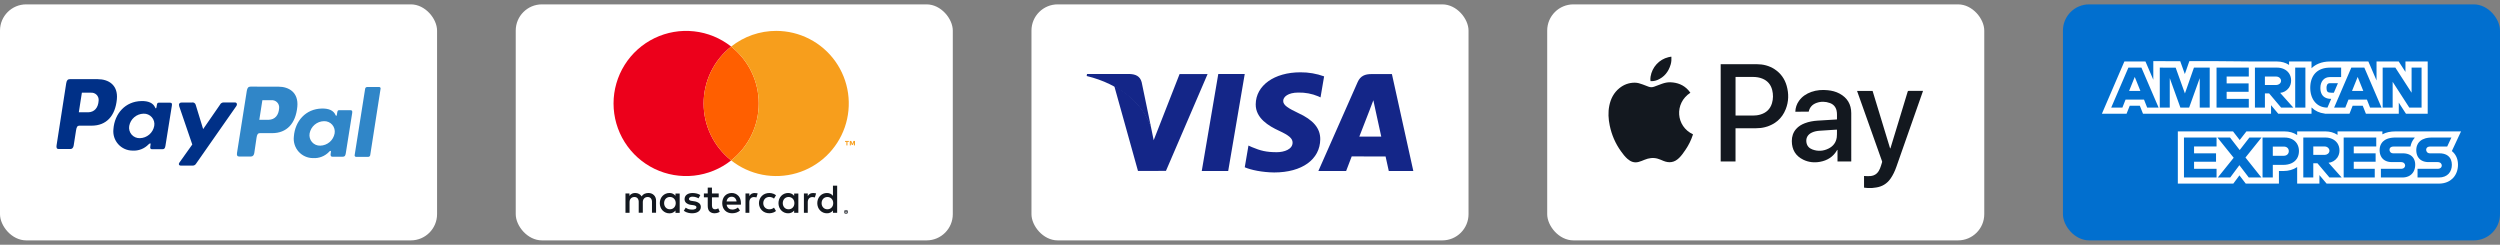
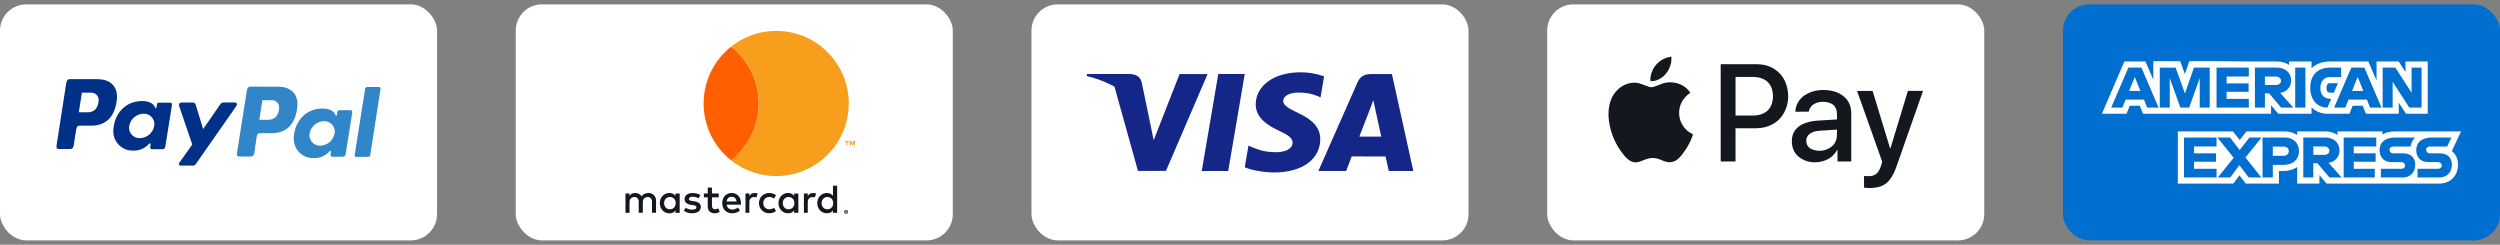
<svg xmlns="http://www.w3.org/2000/svg" fill="none" viewBox="0 0 286 28" height="28" width="286" class="show-desktop">
  <rect x="0" y="0" width="286" height="28" fill="#808080" stroke="none" />
  <rect fill="white" rx="3" height="27" width="50" y="0.5" />
  <path fill="#003087" d="M11.195 9.058C12.404 9.058 13.523 9.716 13.37 11.351C13.186 13.295 12.144 14.371 10.499 14.376H9.064C8.859 14.376 8.757 14.542 8.705 14.888L8.428 16.652C8.385 16.917 8.248 17.049 8.048 17.049H6.711C6.497 17.049 6.425 16.913 6.472 16.622L7.574 9.532C7.629 9.182 7.757 9.054 8.001 9.054H11.2L11.195 9.058ZM9.017 12.846H10.106C10.786 12.821 11.238 12.351 11.285 11.501C11.296 11.381 11.281 11.26 11.24 11.146C11.199 11.033 11.134 10.929 11.049 10.844C10.963 10.758 10.861 10.692 10.747 10.651C10.634 10.61 10.513 10.594 10.393 10.604H9.367L9.017 12.842V12.846ZM17 16.511C17.124 16.4 17.248 16.344 17.23 16.481L17.188 16.81C17.166 16.981 17.235 17.07 17.393 17.07H18.58C18.781 17.07 18.879 16.989 18.926 16.682L19.661 12.09C19.699 11.86 19.661 11.749 19.464 11.749H18.153C18.034 11.749 17.978 11.813 17.948 11.992L17.901 12.274C17.875 12.419 17.807 12.449 17.747 12.3C17.525 11.779 16.961 11.54 16.171 11.561C14.339 11.599 13.109 12.987 12.976 14.768C12.94 15.077 12.97 15.39 13.063 15.687C13.157 15.983 13.312 16.256 13.518 16.489C13.725 16.721 13.978 16.907 14.262 17.035C14.545 17.162 14.852 17.228 15.163 17.229C15.503 17.25 15.844 17.197 16.161 17.073C16.478 16.949 16.764 16.757 17 16.511ZM16.005 15.806C15.826 15.813 15.649 15.781 15.485 15.71C15.321 15.64 15.175 15.533 15.058 15.399C14.941 15.264 14.855 15.105 14.808 14.933C14.76 14.761 14.752 14.581 14.783 14.405C14.854 14.019 15.055 13.668 15.354 13.413C15.653 13.158 16.03 13.014 16.423 13.004C16.602 12.997 16.779 13.03 16.943 13.101C17.107 13.171 17.253 13.277 17.37 13.412C17.487 13.546 17.573 13.706 17.62 13.877C17.668 14.049 17.676 14.23 17.645 14.405C17.574 14.792 17.372 15.142 17.074 15.397C16.775 15.652 16.398 15.797 16.005 15.806ZM21.984 11.732H20.771C20.523 11.732 20.421 11.915 20.502 12.159L21.997 16.532L20.515 18.612C20.391 18.788 20.489 18.945 20.66 18.945H22.061C22.132 18.944 22.202 18.925 22.264 18.89C22.326 18.855 22.378 18.805 22.416 18.745L27.028 12.146C27.169 11.945 27.105 11.719 26.87 11.719H25.589C25.499 11.717 25.411 11.741 25.335 11.789C25.259 11.837 25.199 11.906 25.162 11.988L23.24 14.768L22.386 11.984C22.361 11.894 22.303 11.818 22.223 11.769C22.144 11.721 22.049 11.705 21.959 11.723L21.984 11.732Z" clip-rule="evenodd" fill-rule="evenodd" />
  <path fill="#3086C8" d="M31.84 9.914C33.049 9.914 34.168 10.572 34.014 12.208C33.83 14.151 32.788 15.228 31.144 15.232H29.709C29.504 15.232 29.401 15.399 29.35 15.744L29.09 17.508C29.047 17.773 28.91 17.906 28.709 17.906H27.355C27.142 17.906 27.069 17.769 27.116 17.479L28.235 10.389C28.291 10.043 28.419 9.91 28.662 9.91L31.84 9.914ZM29.666 13.703H30.755C31.434 13.677 31.887 13.207 31.934 12.357C31.945 12.237 31.93 12.116 31.889 12.003C31.848 11.889 31.783 11.786 31.697 11.7C31.612 11.615 31.509 11.549 31.396 11.508C31.283 11.466 31.162 11.45 31.041 11.461H30.016L29.666 13.699V13.703ZM37.632 17.367C37.755 17.256 37.879 17.201 37.862 17.337L37.819 17.666C37.819 17.837 37.867 17.927 38.025 17.927H39.212C39.413 17.927 39.511 17.846 39.558 17.538L40.288 12.947C40.327 12.716 40.288 12.605 40.092 12.605H38.789C38.669 12.605 38.614 12.669 38.584 12.849L38.537 13.13C38.511 13.276 38.443 13.306 38.383 13.156C38.161 12.631 37.597 12.396 36.812 12.417C34.979 12.456 33.749 13.844 33.617 15.625C33.581 15.934 33.61 16.247 33.704 16.543C33.797 16.84 33.952 17.113 34.158 17.345C34.365 17.578 34.618 17.764 34.902 17.891C35.185 18.019 35.493 18.085 35.804 18.085C36.144 18.107 36.485 18.055 36.803 17.932C37.121 17.809 37.408 17.617 37.644 17.372L37.632 17.367ZM36.641 16.663C36.462 16.67 36.285 16.637 36.121 16.567C35.957 16.496 35.811 16.39 35.694 16.255C35.577 16.121 35.491 15.962 35.444 15.79C35.396 15.618 35.388 15.437 35.419 15.262C35.49 14.875 35.691 14.525 35.99 14.27C36.289 14.015 36.666 13.87 37.059 13.861C37.237 13.854 37.415 13.886 37.579 13.957C37.743 14.027 37.889 14.134 38.006 14.268C38.123 14.403 38.209 14.562 38.256 14.734C38.304 14.906 38.312 15.086 38.281 15.262C38.21 15.648 38.008 15.999 37.71 16.254C37.411 16.509 37.033 16.653 36.641 16.663ZM42.112 17.944H40.732C40.689 17.944 40.648 17.927 40.618 17.896C40.587 17.866 40.57 17.825 40.57 17.782V17.76L41.775 10.136C41.786 10.085 41.815 10.039 41.856 10.005C41.897 9.972 41.948 9.954 42.001 9.953H43.38C43.423 9.953 43.465 9.97 43.495 10C43.526 10.031 43.543 10.072 43.543 10.115L42.351 17.76C42.34 17.812 42.312 17.859 42.271 17.892C42.229 17.926 42.178 17.944 42.125 17.944H42.112Z" clip-rule="evenodd" fill-rule="evenodd" />
  <rect fill="white" rx="3" height="27" width="50" y="0.5" x="59" />
  <path fill="#13181F" d="M74.809 22.324C74.73 22.245 74.636 22.183 74.533 22.143C74.422 22.099 74.304 22.078 74.185 22.079C74.115 22.079 74.045 22.085 73.976 22.096C73.904 22.107 73.833 22.128 73.766 22.156C73.695 22.187 73.628 22.227 73.569 22.277C73.503 22.332 73.448 22.398 73.406 22.471C73.333 22.35 73.229 22.25 73.105 22.183C72.969 22.111 72.817 22.075 72.664 22.079C72.606 22.079 72.549 22.084 72.493 22.093C72.433 22.104 72.374 22.121 72.319 22.145C72.259 22.17 72.203 22.204 72.152 22.245C72.097 22.291 72.048 22.345 72.009 22.405V22.136H71.554V24.341H72.021V23.117C72.02 23.032 72.035 22.948 72.065 22.868C72.093 22.8 72.133 22.738 72.185 22.685C72.235 22.637 72.294 22.599 72.359 22.575C72.428 22.55 72.5 22.537 72.573 22.538C72.641 22.534 72.71 22.545 72.773 22.571C72.836 22.596 72.893 22.636 72.939 22.686C73.033 22.808 73.079 22.96 73.069 23.114V24.34H73.538V23.117C73.537 23.032 73.552 22.948 73.583 22.868C73.61 22.8 73.65 22.738 73.702 22.685C73.752 22.637 73.811 22.599 73.876 22.575C73.945 22.55 74.017 22.537 74.09 22.538C74.158 22.534 74.226 22.545 74.29 22.571C74.353 22.596 74.41 22.636 74.456 22.686C74.55 22.808 74.596 22.96 74.586 23.114V24.34H75.053V22.954C75.055 22.833 75.034 22.713 74.99 22.6C74.95 22.497 74.889 22.403 74.811 22.324H74.809ZM96.754 24.19V24.226H96.796C96.803 24.228 96.809 24.228 96.816 24.226C96.818 24.224 96.82 24.222 96.821 24.22C96.822 24.217 96.823 24.215 96.823 24.212C96.823 24.209 96.822 24.206 96.821 24.204C96.82 24.201 96.818 24.199 96.816 24.198C96.809 24.196 96.803 24.196 96.796 24.198L96.754 24.19ZM96.797 24.141C96.819 24.14 96.841 24.146 96.859 24.16C96.866 24.166 96.872 24.173 96.876 24.182C96.879 24.19 96.881 24.199 96.881 24.209C96.881 24.223 96.876 24.238 96.865 24.248C96.853 24.259 96.838 24.267 96.821 24.269L96.883 24.341H96.816L96.761 24.271H96.754V24.341H96.698V24.138L96.797 24.141ZM96.784 24.404C96.825 24.402 96.865 24.385 96.894 24.356C96.909 24.341 96.92 24.324 96.928 24.305C96.937 24.284 96.941 24.262 96.94 24.241C96.94 24.199 96.923 24.16 96.894 24.13C96.879 24.116 96.862 24.104 96.842 24.096C96.822 24.087 96.801 24.083 96.779 24.083C96.757 24.083 96.736 24.087 96.716 24.096C96.696 24.104 96.679 24.116 96.664 24.13C96.635 24.16 96.618 24.199 96.616 24.241C96.616 24.262 96.621 24.284 96.63 24.305C96.637 24.324 96.649 24.341 96.664 24.356C96.678 24.371 96.696 24.383 96.716 24.39C96.737 24.4 96.76 24.404 96.784 24.404ZM96.784 24.017C96.815 24.016 96.846 24.022 96.874 24.034C96.901 24.046 96.926 24.062 96.947 24.083C96.968 24.103 96.985 24.127 96.997 24.153C97.009 24.181 97.015 24.211 97.014 24.242C97.014 24.271 97.008 24.301 96.997 24.329C96.984 24.355 96.968 24.38 96.947 24.4C96.926 24.421 96.901 24.437 96.874 24.449C96.816 24.472 96.751 24.472 96.692 24.449C96.665 24.437 96.64 24.421 96.619 24.4C96.598 24.38 96.581 24.355 96.57 24.329C96.558 24.301 96.552 24.272 96.551 24.242C96.551 24.211 96.558 24.181 96.57 24.153C96.581 24.127 96.598 24.103 96.619 24.083C96.64 24.062 96.665 24.046 96.692 24.034C96.721 24.022 96.752 24.016 96.784 24.017ZM87.514 22.728C87.577 22.666 87.652 22.617 87.735 22.584C87.822 22.548 87.915 22.53 88.009 22.531C88.112 22.53 88.214 22.548 88.31 22.584C88.396 22.615 88.475 22.662 88.544 22.723L88.774 22.338C88.685 22.267 88.586 22.209 88.481 22.167C88.177 22.05 87.84 22.05 87.536 22.167C87.397 22.222 87.27 22.304 87.163 22.409C87.056 22.514 86.972 22.64 86.915 22.778C86.793 23.073 86.793 23.403 86.915 23.698C86.972 23.835 87.056 23.96 87.161 24.064C87.269 24.17 87.396 24.253 87.536 24.309C87.84 24.426 88.177 24.426 88.481 24.309C88.586 24.266 88.685 24.209 88.774 24.138L88.544 23.753C88.475 23.814 88.396 23.861 88.31 23.892C88.213 23.927 88.112 23.945 88.009 23.944C87.915 23.945 87.822 23.927 87.735 23.892C87.652 23.86 87.577 23.81 87.514 23.747C87.452 23.683 87.403 23.608 87.37 23.526C87.299 23.342 87.299 23.138 87.37 22.954C87.403 22.872 87.452 22.797 87.514 22.734V22.728ZM95.273 23.519C95.242 23.6 95.195 23.675 95.136 23.739C95.078 23.802 95.007 23.853 94.928 23.888C94.842 23.924 94.75 23.943 94.657 23.942C94.56 23.944 94.465 23.924 94.377 23.886C94.297 23.85 94.227 23.798 94.168 23.733C94.111 23.669 94.067 23.594 94.037 23.513C94.006 23.425 93.991 23.332 93.992 23.239C93.992 23.146 94.007 23.053 94.037 22.965C94.066 22.884 94.111 22.809 94.168 22.745C94.227 22.68 94.297 22.628 94.377 22.593C94.465 22.554 94.56 22.535 94.657 22.537C94.75 22.535 94.842 22.554 94.928 22.59C95.007 22.625 95.078 22.675 95.136 22.738C95.195 22.802 95.242 22.877 95.273 22.959C95.336 23.14 95.336 23.338 95.273 23.52V23.519ZM95.29 21.24V22.403C95.214 22.305 95.117 22.224 95.006 22.167C94.879 22.105 94.739 22.075 94.598 22.079C94.45 22.078 94.303 22.107 94.166 22.165C94.035 22.221 93.916 22.303 93.817 22.405C93.715 22.511 93.635 22.636 93.582 22.772C93.469 23.073 93.469 23.404 93.582 23.704C93.635 23.84 93.715 23.965 93.817 24.071C93.918 24.176 94.039 24.26 94.173 24.317C94.308 24.373 94.452 24.402 94.598 24.401C94.739 24.405 94.879 24.375 95.006 24.313C95.117 24.257 95.214 24.178 95.29 24.08V24.344H95.771V21.24H95.29ZM93.047 22.079C92.922 22.077 92.797 22.102 92.681 22.152C92.569 22.218 92.475 22.312 92.408 22.425V22.136H91.967V24.341H92.408V23.128C92.406 23.043 92.419 22.959 92.447 22.878C92.471 22.809 92.508 22.746 92.557 22.692C92.603 22.643 92.66 22.606 92.723 22.582C92.79 22.556 92.862 22.543 92.934 22.543C92.998 22.543 93.061 22.55 93.123 22.564C93.156 22.57 93.188 22.579 93.219 22.589L93.362 22.13C93.323 22.117 93.284 22.107 93.243 22.1C93.178 22.09 93.112 22.085 93.045 22.086L93.047 22.079ZM86.365 22.079C86.239 22.077 86.115 22.102 86 22.152C85.887 22.218 85.792 22.312 85.725 22.425V22.136H85.284V24.341H85.725V23.128C85.724 23.043 85.737 22.959 85.764 22.878C85.788 22.809 85.825 22.746 85.874 22.692C85.921 22.643 85.977 22.606 86.04 22.582C86.108 22.555 86.18 22.542 86.252 22.543C86.315 22.544 86.379 22.55 86.441 22.564C86.473 22.57 86.505 22.579 86.536 22.589L86.679 22.13C86.64 22.117 86.601 22.107 86.561 22.1C86.495 22.09 86.429 22.085 86.362 22.086L86.365 22.079ZM82.025 23.9C81.952 23.929 81.875 23.944 81.797 23.944C81.75 23.945 81.704 23.937 81.66 23.921C81.618 23.905 81.581 23.881 81.55 23.848C81.516 23.811 81.491 23.768 81.476 23.72C81.456 23.66 81.447 23.596 81.448 23.532V22.573H82.22V22.132H81.448V21.465H80.965V22.132H80.524V22.573H80.965V23.541C80.965 23.834 81.034 24.051 81.173 24.189C81.251 24.261 81.343 24.317 81.443 24.352C81.543 24.388 81.65 24.404 81.756 24.397C81.884 24.399 82.012 24.377 82.132 24.332C82.203 24.305 82.272 24.273 82.338 24.236L82.173 23.833C82.125 23.858 82.076 23.881 82.026 23.9H82.025ZM90.832 23.519C90.802 23.6 90.755 23.675 90.696 23.739C90.637 23.802 90.566 23.853 90.487 23.888C90.4 23.924 90.306 23.943 90.211 23.943C90.117 23.943 90.023 23.924 89.936 23.888C89.856 23.853 89.785 23.801 89.727 23.736C89.67 23.671 89.626 23.596 89.596 23.515C89.534 23.337 89.534 23.142 89.596 22.964C89.625 22.883 89.67 22.808 89.727 22.744C89.785 22.679 89.856 22.627 89.936 22.592C90.023 22.553 90.119 22.534 90.215 22.535C90.308 22.534 90.4 22.552 90.486 22.589C90.565 22.623 90.636 22.674 90.695 22.737C90.754 22.801 90.8 22.876 90.831 22.957C90.895 23.139 90.895 23.337 90.831 23.519H90.832ZM90.851 22.403C90.769 22.298 90.664 22.213 90.544 22.157C90.423 22.101 90.291 22.074 90.158 22.079C90.01 22.078 89.863 22.107 89.726 22.165C89.595 22.221 89.476 22.303 89.377 22.405C89.275 22.511 89.195 22.636 89.142 22.772C89.029 23.073 89.029 23.404 89.142 23.704C89.195 23.84 89.275 23.965 89.377 24.071C89.478 24.176 89.599 24.26 89.734 24.317C89.868 24.373 90.013 24.402 90.158 24.401C90.299 24.405 90.439 24.375 90.565 24.313C90.676 24.258 90.774 24.178 90.851 24.08V24.344H91.331V22.14H90.851V22.403ZM83.121 23.049C83.131 22.973 83.153 22.899 83.184 22.829C83.214 22.764 83.254 22.706 83.304 22.655C83.353 22.608 83.412 22.57 83.475 22.545C83.549 22.519 83.627 22.506 83.705 22.507C83.774 22.504 83.842 22.515 83.907 22.54C83.971 22.564 84.03 22.601 84.079 22.649C84.183 22.758 84.248 22.899 84.264 23.049H83.121ZM84.464 22.4C84.373 22.297 84.26 22.216 84.133 22.163C84 22.106 83.856 22.077 83.711 22.079C83.56 22.078 83.41 22.106 83.27 22.163C83.14 22.217 83.022 22.297 82.924 22.4C82.827 22.506 82.752 22.631 82.704 22.767C82.595 23.073 82.595 23.407 82.704 23.714C82.755 23.851 82.834 23.975 82.936 24.08C83.037 24.182 83.159 24.262 83.293 24.314C83.438 24.371 83.592 24.399 83.748 24.397C83.909 24.398 84.07 24.375 84.225 24.328C84.383 24.278 84.53 24.195 84.655 24.086L84.416 23.743C84.324 23.817 84.221 23.875 84.11 23.915C84.005 23.955 83.893 23.976 83.78 23.976C83.705 23.976 83.631 23.965 83.559 23.944C83.413 23.901 83.289 23.802 83.214 23.67C83.17 23.591 83.141 23.505 83.129 23.415H84.757C84.757 23.387 84.757 23.358 84.764 23.328C84.771 23.298 84.764 23.266 84.764 23.235C84.766 23.075 84.74 22.916 84.688 22.765C84.64 22.63 84.568 22.506 84.474 22.399L84.464 22.4ZM79.965 23.234C79.798 23.117 79.603 23.044 79.4 23.024L79.174 22.989C79.123 22.982 79.075 22.973 79.03 22.963C78.992 22.954 78.955 22.941 78.92 22.922C78.889 22.907 78.863 22.886 78.843 22.858C78.823 22.83 78.813 22.796 78.814 22.761C78.814 22.723 78.825 22.685 78.844 22.652C78.863 22.619 78.891 22.591 78.924 22.572C79.018 22.518 79.125 22.494 79.232 22.5C79.3 22.5 79.368 22.506 79.435 22.518C79.499 22.53 79.563 22.545 79.625 22.564C79.681 22.581 79.735 22.601 79.788 22.625C79.831 22.644 79.872 22.665 79.912 22.689L80.119 22.314C79.995 22.236 79.859 22.178 79.717 22.142C79.557 22.1 79.393 22.08 79.228 22.081C79.099 22.08 78.971 22.096 78.847 22.131C78.744 22.159 78.647 22.207 78.562 22.271C78.484 22.329 78.422 22.404 78.38 22.491C78.336 22.583 78.314 22.684 78.316 22.786C78.314 22.867 78.329 22.948 78.362 23.023C78.395 23.098 78.444 23.164 78.505 23.218C78.667 23.343 78.86 23.419 79.063 23.438L79.294 23.468C79.395 23.476 79.494 23.506 79.584 23.556C79.611 23.572 79.634 23.594 79.65 23.621C79.666 23.649 79.675 23.68 79.675 23.711C79.674 23.753 79.662 23.793 79.64 23.828C79.618 23.862 79.587 23.89 79.549 23.908C79.433 23.963 79.304 23.988 79.175 23.98C79.093 23.982 79.011 23.975 78.931 23.962C78.865 23.951 78.8 23.934 78.736 23.913C78.681 23.894 78.628 23.87 78.577 23.841C78.532 23.816 78.488 23.787 78.447 23.756L78.227 24.116C78.304 24.174 78.388 24.223 78.477 24.262C78.561 24.297 78.647 24.325 78.735 24.347C78.813 24.367 78.893 24.381 78.974 24.388C79.04 24.395 79.105 24.399 79.171 24.399C79.314 24.401 79.457 24.383 79.596 24.346C79.709 24.317 79.816 24.266 79.911 24.198C79.993 24.138 80.06 24.06 80.107 23.971C80.153 23.88 80.176 23.78 80.174 23.68C80.178 23.595 80.162 23.511 80.127 23.435C80.092 23.358 80.039 23.291 79.973 23.239L79.965 23.234ZM77.256 23.519C77.225 23.6 77.179 23.675 77.12 23.739C77.061 23.802 76.99 23.853 76.911 23.888C76.825 23.924 76.733 23.943 76.639 23.942C76.543 23.944 76.448 23.924 76.361 23.886C76.281 23.85 76.21 23.799 76.152 23.733C76.095 23.669 76.05 23.594 76.021 23.513C75.959 23.335 75.959 23.14 76.021 22.962C76.05 22.881 76.095 22.806 76.152 22.741C76.21 22.676 76.281 22.625 76.361 22.589C76.448 22.551 76.543 22.531 76.639 22.533C76.733 22.532 76.825 22.55 76.911 22.587C76.99 22.622 77.061 22.672 77.12 22.736C77.179 22.8 77.225 22.875 77.256 22.956C77.32 23.138 77.32 23.336 77.256 23.517V23.519ZM77.274 22.403C77.193 22.298 77.088 22.213 76.968 22.157C76.847 22.101 76.715 22.074 76.582 22.079C76.436 22.078 76.291 22.107 76.157 22.164C76.022 22.22 75.901 22.304 75.799 22.41C75.698 22.516 75.618 22.64 75.565 22.777C75.452 23.077 75.452 23.408 75.565 23.708C75.619 23.845 75.698 23.969 75.799 24.075C75.901 24.181 76.022 24.265 76.157 24.321C76.291 24.378 76.436 24.407 76.582 24.406C76.723 24.409 76.862 24.379 76.989 24.319C77.1 24.262 77.197 24.182 77.274 24.084V24.349H77.755V22.144H77.274V22.403Z" clip-rule="evenodd" fill-rule="evenodd" />
-   <path fill="#EC001B" d="M80.494 11.838C80.493 10.585 80.776 9.348 81.322 8.221C81.868 7.093 82.662 6.104 83.646 5.328C82.422 4.359 80.951 3.755 79.4 3.585C77.849 3.414 76.281 3.684 74.876 4.364C73.472 5.044 72.287 6.105 71.458 7.427C70.629 8.749 70.189 10.278 70.189 11.838C70.189 13.399 70.629 14.928 71.458 16.25C72.287 17.572 73.472 18.633 74.876 19.313C76.281 19.992 77.849 20.262 79.4 20.092C80.951 19.921 82.422 19.317 83.646 18.349C82.662 17.572 81.868 16.583 81.322 15.455C80.776 14.328 80.493 13.091 80.494 11.838Z" clip-rule="evenodd" fill-rule="evenodd" />
  <path fill="#FF5F00" d="M80.493 11.838C80.492 13.091 80.775 14.328 81.321 15.456C81.867 16.583 82.662 17.573 83.646 18.349C84.629 17.572 85.423 16.583 85.969 15.456C86.516 14.328 86.799 13.091 86.799 11.838C86.799 10.586 86.516 9.349 85.969 8.221C85.423 7.094 84.629 6.105 83.646 5.328C82.662 6.104 81.867 7.093 81.321 8.221C80.775 9.348 80.492 10.585 80.493 11.838Z" clip-rule="evenodd" fill-rule="evenodd" />
  <path fill="#F79E1C" d="M88.796 3.534C86.926 3.532 85.11 4.164 83.645 5.328C84.629 6.104 85.423 7.093 85.969 8.221C86.516 9.348 86.799 10.585 86.799 11.838C86.799 13.091 86.516 14.327 85.969 15.455C85.423 16.582 84.629 17.572 83.645 18.348C84.684 19.17 85.905 19.732 87.205 19.986C88.505 20.24 89.848 20.18 91.12 19.809C92.392 19.439 93.556 18.77 94.517 17.857C95.478 16.945 96.206 15.816 96.641 14.564C97.076 13.313 97.205 11.976 97.018 10.664C96.831 9.352 96.332 8.105 95.565 7.025C94.797 5.945 93.782 5.065 92.604 4.458C91.427 3.851 90.121 3.534 88.796 3.534ZM97.684 16.63V16.277L97.573 16.581H97.447L97.336 16.278V16.63H97.217V16.122H97.387L97.514 16.452L97.638 16.122H97.81V16.63H97.691H97.684ZM96.829 16.63V16.232H96.668V16.122H97.109V16.232H96.948V16.63H96.829Z" clip-rule="evenodd" fill-rule="evenodd" />
  <rect fill="white" rx="3" height="27" width="50" y="0.5" x="118" />
  <path fill="#142688" d="M137.481 19.563L139.372 8.463H142.398L140.505 19.563H137.481ZM151.478 8.737C150.609 8.423 149.691 8.265 148.766 8.272C145.777 8.272 143.671 9.777 143.654 11.935C143.636 13.527 145.157 14.419 146.305 14.95C147.482 15.494 147.878 15.841 147.872 16.327C147.865 17.071 146.932 17.411 146.062 17.411C144.851 17.411 144.208 17.242 143.214 16.828L142.824 16.651L142.4 19.136C143.107 19.446 144.413 19.715 145.769 19.729C148.949 19.729 151.013 18.241 151.037 15.937C151.048 14.674 150.24 13.713 148.496 12.921C147.438 12.407 146.791 12.063 146.798 11.545C146.798 11.083 147.349 10.59 148.531 10.59C149.307 10.572 150.079 10.717 150.797 11.015L151.068 11.143L151.478 8.738V8.737ZM159.236 8.474H156.899C156.174 8.474 155.632 8.672 155.314 9.393L150.821 19.561H153.998C153.998 19.561 154.517 18.194 154.635 17.894L158.51 17.899C158.6 18.287 158.877 19.562 158.877 19.562H161.684L159.234 8.47L159.236 8.474ZM155.506 15.628C155.756 14.989 156.711 12.526 156.711 12.526C156.693 12.556 156.959 11.883 157.112 11.467L157.316 12.424C157.316 12.424 157.896 15.073 158.016 15.629H155.505L155.506 15.628ZM134.944 8.472L131.981 16.041L131.666 14.503C131.115 12.727 129.397 10.809 127.476 9.848L130.184 19.554L133.385 19.55L138.148 8.473L134.944 8.472Z" clip-rule="evenodd" fill-rule="evenodd" />
  <path fill="#142688" d="M129.233 8.465H124.355L124.316 8.696C128.114 9.615 130.626 11.835 131.667 14.503L130.606 9.402C130.422 8.7 129.889 8.489 129.233 8.465Z" clip-rule="evenodd" fill-rule="evenodd" />
  <rect fill="white" rx="3" height="27" width="50" y="0.5" x="177" />
  <path fill="#13181F" d="M213.638 21.505C213.538 21.496 213.438 21.487 213.338 21.477C213.308 21.474 213.279 21.468 213.246 21.462V20.132C213.362 20.138 213.475 20.145 213.589 20.15C213.848 20.163 214.105 20.15 214.351 20.056C214.597 19.962 214.782 19.793 214.922 19.569C215.044 19.375 215.123 19.162 215.191 18.943C215.23 18.816 215.274 18.69 215.309 18.562C215.32 18.524 215.319 18.484 215.306 18.447C214.787 16.981 214.267 15.516 213.745 14.051C213.321 12.861 212.898 11.671 212.475 10.481C212.467 10.458 212.461 10.433 212.451 10.403H214.225C214.892 12.593 215.56 14.785 216.228 16.978L216.251 16.98C216.263 16.958 216.274 16.935 216.283 16.912C216.597 15.883 216.91 14.853 217.224 13.825C217.563 12.709 217.902 11.594 218.241 10.477C218.259 10.418 218.283 10.397 218.347 10.398C218.865 10.401 219.383 10.399 219.902 10.399H219.99C219.982 10.428 219.977 10.45 219.97 10.471C218.963 13.34 217.955 16.21 216.947 19.079C216.775 19.566 216.562 20.034 216.261 20.456C215.858 21.02 215.315 21.346 214.639 21.448C214.485 21.472 214.328 21.487 214.173 21.506L213.638 21.505Z" />
  <path fill="#13181F" d="M191.209 6.494C191.226 6.793 191.21 7.09 191.125 7.378C190.878 8.207 190.393 8.827 189.587 9.158C189.344 9.259 189.081 9.3 188.819 9.278C188.79 9.108 188.798 8.939 188.824 8.772C188.91 8.238 189.149 7.741 189.512 7.344C189.875 6.947 190.346 6.669 190.865 6.544C190.946 6.525 191.029 6.511 191.111 6.494H191.209Z" />
  <path fill="#13181F" d="M193.38 10.609C191.51 11.823 191.731 14.464 193.676 15.364C193.669 15.392 193.662 15.422 193.653 15.449C193.462 16.033 193.192 16.586 192.849 17.093C192.618 17.435 192.388 17.777 192.091 18.066C191.845 18.304 191.569 18.485 191.226 18.539C190.907 18.59 190.602 18.529 190.305 18.409C190.082 18.318 189.86 18.215 189.63 18.15C189.119 18.008 188.619 18.076 188.132 18.279C187.909 18.372 187.684 18.465 187.453 18.527C186.966 18.659 186.549 18.498 186.18 18.173C185.89 17.919 185.66 17.613 185.435 17.3C184.798 16.414 184.376 15.432 184.153 14.361C183.996 13.608 183.951 12.851 184.105 12.091C184.266 11.29 184.623 10.6 185.263 10.083C185.774 9.671 186.359 9.46 187.013 9.458C187.329 9.457 187.627 9.55 187.921 9.66C188.144 9.745 188.367 9.832 188.591 9.916C188.799 9.997 189.029 9.997 189.237 9.916C189.537 9.803 189.837 9.687 190.14 9.58C190.45 9.472 190.769 9.4 191.098 9.413C191.895 9.444 192.597 9.705 193.147 10.317C193.228 10.408 193.3 10.508 193.38 10.609Z" />
  <path fill="#13181F" d="M198.544 14.671V18.47H196.846V7.348C196.872 7.346 196.896 7.344 196.921 7.344C198.274 7.344 199.628 7.341 200.981 7.344C201.708 7.346 202.393 7.516 203.011 7.917C203.709 8.373 204.169 9.014 204.397 9.821C204.65 10.721 204.632 11.619 204.287 12.49C203.855 13.579 203.05 14.245 201.941 14.542C201.6 14.634 201.25 14.671 200.897 14.671H198.544V14.671ZM198.546 13.218C198.573 13.219 198.596 13.221 198.618 13.221C199.245 13.221 199.871 13.221 200.497 13.221C200.788 13.221 201.077 13.193 201.359 13.112C202.038 12.919 202.511 12.499 202.716 11.803C202.862 11.304 202.865 10.797 202.738 10.293C202.581 9.672 202.207 9.238 201.621 8.997C201.279 8.857 200.921 8.804 200.555 8.802C199.903 8.798 199.251 8.8 198.599 8.8C198.581 8.801 198.564 8.803 198.546 8.806L198.546 13.218Z" />
  <path fill="#13181F" d="M205.384 12.779C205.402 12.323 205.539 11.912 205.799 11.545C206.158 11.037 206.65 10.716 207.224 10.513C207.833 10.299 208.46 10.256 209.097 10.321C209.567 10.368 210.022 10.48 210.441 10.705C211.326 11.18 211.781 11.926 211.783 12.945C211.787 14.765 211.785 16.586 211.784 18.406C211.784 18.427 211.782 18.448 211.781 18.472H210.211V17.149L210.195 17.141C210.18 17.153 210.166 17.168 210.154 17.183C209.715 17.949 209.039 18.362 208.2 18.513C207.548 18.63 206.906 18.565 206.304 18.274C205.423 17.849 204.988 17.127 204.984 16.138C204.983 15.617 205.132 15.148 205.479 14.754C205.749 14.447 206.089 14.246 206.464 14.101C206.939 13.918 207.434 13.832 207.939 13.8C208.657 13.753 209.376 13.712 210.094 13.668C210.11 13.667 210.126 13.663 210.15 13.659C210.136 13.318 210.183 12.976 210.102 12.64C210 12.22 209.742 11.932 209.344 11.787C208.836 11.603 208.318 11.589 207.807 11.773C207.339 11.942 207.026 12.268 206.913 12.778L205.384 12.779ZM210.149 14.832C210.118 14.832 210.095 14.831 210.072 14.832C209.429 14.873 208.786 14.913 208.144 14.958C207.85 14.979 207.563 15.035 207.292 15.159C206.795 15.384 206.565 15.803 206.661 16.325C206.733 16.717 206.984 16.967 207.338 17.099C207.978 17.337 208.611 17.292 209.216 16.979C209.72 16.718 210.041 16.3 210.124 15.724C210.156 15.505 210.143 15.278 210.149 15.055C210.15 14.981 210.149 14.908 210.149 14.832Z" />
  <rect fill="#016FCF" rx="3" height="27" width="50" y="0.5" x="236" />
  <g clip-path="url(#clip0_2528_6729)">
    <path fill="white" d="M257.263 13.008V13.009H259.808V12.033L260.421 12.76L260.631 13.009H263.921V13.008H264.438V12.289C264.452 12.302 264.465 12.314 264.477 12.327C264.863 12.691 265.356 12.925 265.924 12.99C265.938 12.991 265.951 12.993 265.965 12.994L265.959 13.009H268.781L268.956 12.566L269.143 12.094H270.297L270.483 12.565L270.659 13.009H273.51V13.008H274.421V11.741L275.032 12.687L275.24 13.008H277.729V7.034H275.184V8.228L274.62 7.356L274.412 7.034H271.876V9.207L271.837 9.117L271.125 7.459L270.942 7.035H268.528L266.564 7.034C265.526 7.034 264.87 7.405 264.477 7.769C264.465 7.781 264.451 7.793 264.438 7.805V7.034H261.869V7.428C261.856 7.42 261.843 7.411 261.83 7.403C261.452 7.164 260.992 7.035 260.506 7.035H258.004L253.532 6.995H250.462L250.288 7.491L249.946 8.471L249.595 7.493L249.419 7.004L248.9 7.002L247.081 6.995L246.338 6.992V9.122L245.624 7.459L245.441 7.035H243.028L242.845 7.459L240.879 12.03L240.458 13.009H243.28L243.455 12.566L243.642 12.094H244.796L244.982 12.565L245.158 13.009H246.338L253.532 13.008H257.263ZM266.991 10.607H266.684C266.493 10.607 266.348 10.568 266.274 10.5C266.168 10.401 266.152 10.176 266.152 10.052C266.152 9.853 266.2 9.52 266.517 9.52H267.459L267.442 9.559L267.009 10.568L266.991 10.607ZM272.577 11.729V7.736H274.03L275.885 10.608L275.886 7.736H277.028V12.306H275.622L273.72 9.36V12.306H272.577V11.729ZM268.223 9.52L268.528 8.81L268.567 8.72L268.99 7.736H270.48L271.837 10.894L271.876 10.985L272.207 11.756L272.227 11.801L272.444 12.307H271.136L270.775 11.392H268.666L268.304 12.307H267.024L267.756 10.607L267.772 10.568L268.206 9.559L268.223 9.52ZM264.295 9.939C264.295 9.93 264.295 9.92 264.295 9.91C264.296 9.894 264.297 9.878 264.298 9.863C264.298 9.847 264.299 9.831 264.301 9.815C264.301 9.8 264.302 9.786 264.304 9.771V9.766C264.304 9.756 264.305 9.745 264.307 9.736C264.307 9.721 264.309 9.708 264.31 9.694C264.311 9.687 264.312 9.681 264.313 9.674C264.316 9.635 264.322 9.596 264.328 9.556C264.328 9.553 264.328 9.549 264.329 9.545C264.333 9.526 264.336 9.506 264.339 9.486C264.341 9.471 264.344 9.456 264.347 9.442C264.349 9.433 264.35 9.424 264.353 9.415C264.356 9.393 264.362 9.371 264.366 9.35C264.367 9.348 264.367 9.346 264.368 9.344C264.371 9.328 264.375 9.314 264.379 9.299C264.386 9.271 264.393 9.243 264.401 9.215C264.407 9.193 264.414 9.17 264.421 9.149C264.422 9.146 264.423 9.143 264.424 9.14C264.429 9.125 264.433 9.11 264.438 9.096C264.447 9.071 264.455 9.047 264.465 9.023C264.468 9.012 264.472 9.003 264.477 8.992C264.477 8.992 264.477 8.992 264.477 8.991V8.989C264.488 8.963 264.499 8.938 264.51 8.912C264.521 8.886 264.534 8.86 264.547 8.835C264.552 8.823 264.558 8.811 264.565 8.799C264.567 8.793 264.571 8.787 264.574 8.781C264.578 8.772 264.584 8.763 264.589 8.753C264.593 8.745 264.598 8.737 264.602 8.73C264.62 8.699 264.638 8.669 264.657 8.638C264.66 8.634 264.663 8.629 264.666 8.625C264.676 8.608 264.687 8.592 264.699 8.576C264.71 8.562 264.72 8.547 264.73 8.534C264.745 8.512 264.761 8.492 264.778 8.471C264.782 8.465 264.786 8.461 264.79 8.456C264.81 8.432 264.83 8.408 264.851 8.386C264.863 8.373 264.876 8.36 264.888 8.348C264.899 8.335 264.912 8.322 264.924 8.311C264.925 8.31 264.927 8.308 264.928 8.307C264.948 8.288 264.968 8.27 264.988 8.252L265.02 8.225C265.031 8.216 265.041 8.207 265.052 8.199C265.055 8.197 265.058 8.194 265.06 8.192C265.067 8.186 265.075 8.18 265.083 8.174C265.092 8.167 265.101 8.16 265.111 8.153C265.118 8.148 265.125 8.143 265.132 8.137C265.138 8.133 265.143 8.13 265.149 8.126C265.15 8.125 265.152 8.124 265.154 8.123C265.167 8.113 265.181 8.104 265.195 8.095C265.213 8.083 265.23 8.072 265.248 8.062C265.258 8.055 265.268 8.049 265.278 8.044C265.282 8.041 265.286 8.039 265.289 8.037C265.293 8.035 265.297 8.033 265.301 8.031C265.31 8.025 265.319 8.02 265.329 8.015C265.343 8.007 265.356 8 265.369 7.994C265.372 7.992 265.374 7.991 265.377 7.989C265.39 7.983 265.403 7.976 265.416 7.97C265.438 7.959 265.459 7.949 265.481 7.94C265.489 7.936 265.498 7.933 265.507 7.929C265.512 7.927 265.517 7.924 265.522 7.923C265.526 7.921 265.529 7.92 265.532 7.919C265.546 7.913 265.561 7.907 265.575 7.901C265.639 7.877 265.705 7.855 265.774 7.836C265.786 7.833 265.798 7.83 265.811 7.827C265.813 7.826 265.815 7.825 265.816 7.825C265.824 7.823 265.833 7.821 265.842 7.818C265.861 7.814 265.881 7.809 265.901 7.804C265.941 7.795 265.982 7.787 266.024 7.78C266.046 7.776 266.067 7.772 266.088 7.769C266.099 7.768 266.11 7.766 266.122 7.765C266.125 7.765 266.127 7.765 266.129 7.765C266.142 7.763 266.155 7.761 266.167 7.76C266.202 7.755 266.237 7.751 266.273 7.749C266.283 7.748 266.292 7.748 266.301 7.747C266.312 7.745 266.322 7.745 266.332 7.745C266.342 7.744 266.353 7.743 266.363 7.742C266.373 7.742 266.382 7.741 266.392 7.741C266.394 7.74 266.395 7.74 266.398 7.741H266.399C266.411 7.739 266.424 7.739 266.436 7.739C266.478 7.737 266.521 7.736 266.564 7.736H267.826V8.819H266.517C265.893 8.819 265.451 9.307 265.451 10.052C265.451 10.076 265.451 10.1 265.453 10.123C265.453 10.139 265.453 10.154 265.455 10.169C265.456 10.191 265.457 10.213 265.459 10.235C265.459 10.236 265.459 10.237 265.459 10.237C265.461 10.255 265.462 10.271 265.464 10.288C265.467 10.311 265.47 10.334 265.473 10.355C265.474 10.357 265.474 10.358 265.474 10.36C265.475 10.371 265.477 10.382 265.48 10.392C265.48 10.394 265.48 10.395 265.48 10.397C265.482 10.408 265.484 10.419 265.486 10.43C265.487 10.434 265.489 10.438 265.489 10.442C265.493 10.459 265.497 10.474 265.501 10.49C265.501 10.491 265.502 10.492 265.502 10.492C265.513 10.538 265.526 10.581 265.541 10.622C265.547 10.638 265.553 10.655 265.56 10.671C265.562 10.675 265.563 10.678 265.565 10.681C265.582 10.721 265.602 10.76 265.623 10.797C265.629 10.808 265.636 10.818 265.643 10.829H265.644C265.648 10.837 265.654 10.845 265.658 10.851C265.666 10.863 265.674 10.875 265.682 10.886C265.692 10.899 265.702 10.912 265.711 10.924C265.714 10.927 265.715 10.928 265.717 10.93C265.726 10.941 265.735 10.951 265.745 10.962C265.754 10.973 265.764 10.983 265.775 10.993C265.784 11.003 265.794 11.012 265.805 11.021C265.815 11.031 265.825 11.04 265.836 11.049C265.838 11.051 265.839 11.052 265.84 11.053C265.85 11.06 265.86 11.068 265.869 11.076C265.872 11.078 265.876 11.081 265.88 11.083C265.882 11.085 265.884 11.087 265.888 11.089C265.891 11.091 265.894 11.094 265.897 11.095C265.906 11.102 265.916 11.109 265.926 11.115C265.94 11.124 265.954 11.133 265.969 11.142C265.97 11.142 265.972 11.143 265.973 11.144C265.979 11.147 265.985 11.151 265.991 11.154C266.001 11.16 266.012 11.166 266.023 11.171C266.062 11.191 266.103 11.208 266.145 11.223C266.151 11.226 266.156 11.228 266.162 11.23C266.169 11.232 266.176 11.234 266.184 11.237C266.219 11.249 266.255 11.258 266.292 11.267C266.314 11.272 266.337 11.277 266.36 11.281C266.362 11.282 266.365 11.282 266.368 11.283C266.377 11.284 266.385 11.286 266.393 11.287C266.403 11.289 266.412 11.29 266.422 11.291C266.437 11.293 266.453 11.295 266.468 11.297C266.48 11.298 266.492 11.299 266.504 11.3C266.52 11.302 266.535 11.303 266.55 11.304C266.582 11.307 266.614 11.307 266.648 11.308C266.659 11.309 266.672 11.309 266.684 11.309H266.69L266.38 12.031L266.261 12.307H266.215C266.194 12.306 266.173 12.306 266.153 12.305C266.147 12.305 266.14 12.304 266.134 12.304C266.13 12.304 266.126 12.304 266.122 12.303C266.113 12.303 266.104 12.303 266.097 12.302C266.085 12.301 266.074 12.3 266.063 12.299C266.06 12.299 266.058 12.299 266.055 12.299C266.051 12.299 266.047 12.299 266.043 12.297C266.034 12.297 266.026 12.297 266.018 12.295C266.014 12.295 266.011 12.295 266.007 12.294C265.982 12.291 265.957 12.289 265.933 12.285C265.926 12.284 265.92 12.283 265.913 12.282C265.891 12.278 265.868 12.274 265.846 12.27C265.844 12.27 265.842 12.269 265.84 12.269C265.836 12.268 265.833 12.267 265.83 12.267C265.821 12.265 265.813 12.263 265.805 12.261C265.782 12.257 265.76 12.252 265.739 12.246C265.737 12.246 265.735 12.245 265.733 12.244C265.717 12.24 265.702 12.236 265.687 12.231C265.672 12.227 265.658 12.223 265.644 12.219C265.631 12.215 265.619 12.211 265.607 12.207C265.605 12.207 265.602 12.205 265.599 12.204C265.573 12.195 265.548 12.186 265.523 12.176C265.519 12.175 265.514 12.173 265.51 12.171C265.486 12.162 265.463 12.152 265.441 12.142C265.418 12.131 265.396 12.121 265.374 12.109C265.371 12.109 265.369 12.107 265.366 12.105C265.352 12.098 265.337 12.091 265.323 12.082C265.298 12.069 265.272 12.055 265.247 12.039C265.24 12.035 265.234 12.031 265.228 12.027C265.216 12.02 265.204 12.012 265.192 12.004C265.189 12.002 265.186 11.999 265.182 11.997C265.179 11.996 265.176 11.993 265.174 11.992C265.158 11.982 265.143 11.969 265.128 11.958C265.097 11.936 265.068 11.914 265.04 11.889C265.026 11.878 265.012 11.866 265 11.854C264.989 11.845 264.978 11.835 264.967 11.825C264.961 11.82 264.955 11.814 264.949 11.808C264.924 11.784 264.9 11.759 264.877 11.735C264.867 11.724 264.857 11.713 264.848 11.702C264.842 11.696 264.836 11.689 264.83 11.681C264.809 11.656 264.787 11.631 264.768 11.604C264.76 11.595 264.753 11.586 264.746 11.576C264.729 11.553 264.712 11.53 264.696 11.506C264.679 11.48 264.663 11.456 264.648 11.429C264.638 11.414 264.629 11.399 264.62 11.383C264.615 11.375 264.61 11.366 264.605 11.358C264.603 11.354 264.601 11.349 264.599 11.345C264.595 11.338 264.591 11.331 264.587 11.325C264.581 11.313 264.574 11.3 264.568 11.287C264.562 11.277 264.557 11.267 264.553 11.256C264.535 11.22 264.518 11.184 264.502 11.146C264.493 11.127 264.485 11.106 264.477 11.085C264.473 11.073 264.468 11.06 264.463 11.048C264.458 11.036 264.453 11.023 264.449 11.01C264.446 11 264.442 10.99 264.438 10.979C264.437 10.976 264.436 10.973 264.435 10.97C264.435 10.966 264.433 10.963 264.432 10.96C264.429 10.948 264.425 10.937 264.422 10.926C264.411 10.894 264.401 10.862 264.393 10.829C264.39 10.818 264.387 10.807 264.384 10.796C264.383 10.793 264.383 10.79 264.383 10.788C264.38 10.778 264.377 10.766 264.374 10.756C264.372 10.745 264.369 10.735 264.367 10.724C264.362 10.702 264.357 10.681 264.353 10.659C264.348 10.632 264.343 10.605 264.338 10.578C264.337 10.572 264.335 10.566 264.335 10.559C264.33 10.532 264.326 10.505 264.322 10.477C264.322 10.476 264.322 10.474 264.322 10.473C264.318 10.449 264.315 10.424 264.313 10.399C264.312 10.392 264.311 10.386 264.31 10.378C264.309 10.369 264.308 10.36 264.307 10.351L264.305 10.322C264.305 10.322 264.304 10.321 264.305 10.32C264.304 10.302 264.302 10.284 264.301 10.266C264.301 10.264 264.301 10.261 264.3 10.259C264.298 10.234 264.297 10.207 264.296 10.18C264.296 10.169 264.295 10.157 264.295 10.145C264.294 10.111 264.293 10.076 264.293 10.042C264.293 10.007 264.294 9.974 264.295 9.941V9.939ZM262.571 12.023V7.736H263.737V12.306H262.571V12.023ZM257.964 10.613V7.736H260.506C261.039 7.736 261.536 7.944 261.83 8.341C261.843 8.359 261.857 8.377 261.869 8.395C262.017 8.617 262.104 8.893 262.104 9.219C262.104 9.529 262.014 9.796 261.869 10.013C261.857 10.032 261.843 10.051 261.83 10.069C261.587 10.395 261.215 10.592 260.851 10.623L261.83 11.72L261.869 11.764L262.2 12.136L262.219 12.158L262.354 12.307H260.958L259.588 10.684H259.106V12.307H257.964V10.613ZM253.573 7.736H257.263V8.758H254.728V9.54H257.242V10.502H254.728V11.314H257.263V12.306H253.573V7.736ZM246.708 12.307H245.635L245.274 11.392H243.165L242.803 12.307H241.523L243.489 7.736H244.979L246.338 10.899L246.377 10.99L246.708 11.76L246.728 11.805L246.943 12.307H246.708ZM252.792 12.306H251.649V8.939L250.438 12.306H249.436L248.221 8.939V12.306H247.079V7.736L248.897 7.743L249.955 10.69L250.987 7.736H252.792V12.306Z" />
    <path fill="white" d="M243.571 10.4H244.859L244.216 8.801L243.571 10.4Z" />
    <path fill="white" d="M260.953 9.24C260.953 9.004 260.725 8.759 260.412 8.759H259.105V9.721H260.429C260.658 9.721 260.953 9.544 260.953 9.24Z" />
    <path fill="white" d="M269.717 8.801L269.072 10.4H270.36L269.717 8.801Z" />
    <path fill="white" d="M261.275 16.769H260.009V17.821H261.271C261.605 17.821 261.839 17.599 261.839 17.294C261.839 16.97 261.604 16.769 261.275 16.769Z" />
    <path fill="white" d="M265.946 16.757H264.64V17.718H265.962C266.191 17.718 266.487 17.542 266.487 17.238C266.487 17.001 266.259 16.757 265.946 16.757Z" />
    <path fill="white" d="M280.492 17.281L280.595 17.06L281.075 16.032L281.543 15.033H274.021C273.456 15.033 272.975 15.139 272.585 15.35C272.572 15.357 272.559 15.364 272.546 15.372V15.033H267.414V15.434C267.401 15.425 267.388 15.416 267.375 15.408C266.995 15.164 266.531 15.033 266.04 15.033H262.795V15.456C262.783 15.447 262.77 15.438 262.756 15.429C262.37 15.169 261.894 15.034 261.361 15.034H260.178H260.179L256.989 15.033L256.778 15.304L256.223 16.02L255.669 15.305L255.459 15.033H249.144V21.007H255.489L255.7 20.724L256.193 20.062L256.703 20.73L256.915 21.007H258.134H260.71V19.564H261.212C261.82 19.564 262.346 19.409 262.756 19.135C262.769 19.126 262.783 19.117 262.795 19.108V21.006H265.341V20.03L265.954 20.757L266.165 21.006H279.003C279.851 21.006 280.36 20.652 280.637 20.356C280.996 19.972 281.194 19.437 281.194 18.849C281.194 18.262 281.005 17.779 280.647 17.42C280.602 17.374 280.55 17.327 280.492 17.281V17.281ZM253.574 16.169V16.757H251V17.538H253.514V18.5H251V19.312H253.574V20.305H249.846V15.735H253.574V16.169ZM258.096 19.545L258.134 19.594L258.466 20.011L258.486 20.035L258.701 20.305H257.261L256.186 18.898L255.137 20.305H253.718L253.924 20.048L253.944 20.024L254.276 19.612L254.314 19.564L255.534 18.047L254.314 16.53L254.276 16.482L253.944 16.069L253.924 16.044L253.675 15.735H255.115L256.222 17.165L257.333 15.735H258.716L258.486 16.021L258.466 16.046L258.134 16.459L258.096 16.507L256.881 18.02L258.096 19.545ZM262.795 18.099C262.783 18.12 262.77 18.141 262.756 18.161C262.452 18.626 261.886 18.862 261.212 18.862H260.009V20.305H258.836V15.735H261.361C262.009 15.735 262.488 15.997 262.756 16.406C262.77 16.427 262.783 16.448 262.795 16.47C262.93 16.701 263.001 16.975 263.001 17.272C263.001 17.597 262.927 17.872 262.795 18.099ZM267.765 20.305H266.491L265.12 18.681H264.64V20.305H263.497V15.735H266.04C266.579 15.735 267.083 15.948 267.375 16.355C267.389 16.373 267.402 16.391 267.414 16.411C267.554 16.63 267.637 16.899 267.637 17.218C267.637 17.517 267.552 17.779 267.414 17.992C267.402 18.011 267.389 18.031 267.375 18.05C267.132 18.386 266.755 18.59 266.384 18.621L267.375 19.731L267.414 19.774L267.746 20.147L267.765 20.169L267.887 20.305H267.765ZM271.844 15.962V16.757H269.27V17.538H271.772V18.5H269.27V19.312H271.672V20.305H268.116V15.735H271.844V15.962ZM276.298 18.91C276.298 18.916 276.298 18.921 276.297 18.926C276.297 18.931 276.297 18.938 276.296 18.942V18.948C276.296 18.953 276.296 18.957 276.295 18.962C276.295 18.962 276.296 18.962 276.295 18.963C276.295 18.971 276.295 18.98 276.294 18.987C276.294 18.988 276.294 18.989 276.293 18.99C276.292 18.999 276.292 19.008 276.291 19.017C276.289 19.036 276.288 19.055 276.286 19.073C276.283 19.091 276.281 19.109 276.278 19.127C276.277 19.134 276.277 19.141 276.275 19.148C276.271 19.174 276.266 19.199 276.261 19.225C276.253 19.26 276.245 19.295 276.234 19.329C276.229 19.349 276.223 19.369 276.216 19.388C276.21 19.408 276.204 19.426 276.197 19.444C276.188 19.468 276.179 19.491 276.168 19.515C276.162 19.529 276.156 19.542 276.149 19.556C276.143 19.569 276.137 19.582 276.13 19.594C276.127 19.601 276.123 19.608 276.119 19.615C276.112 19.628 276.105 19.642 276.097 19.655C276.094 19.661 276.09 19.667 276.086 19.673C276.079 19.685 276.071 19.697 276.063 19.709C276.055 19.722 276.046 19.734 276.037 19.746C276.021 19.77 276.003 19.794 275.984 19.817C275.978 19.825 275.972 19.832 275.965 19.839C275.958 19.847 275.951 19.855 275.944 19.863C275.943 19.864 275.942 19.867 275.94 19.868H275.939C275.918 19.892 275.896 19.913 275.873 19.935C275.871 19.938 275.868 19.94 275.866 19.943C275.855 19.953 275.844 19.962 275.833 19.971C275.831 19.973 275.829 19.975 275.827 19.977C275.821 19.982 275.815 19.987 275.808 19.992C275.798 20.001 275.787 20.009 275.775 20.017C275.758 20.031 275.74 20.043 275.722 20.056C275.712 20.062 275.702 20.068 275.693 20.074C275.69 20.077 275.688 20.078 275.686 20.079C275.678 20.084 275.67 20.089 275.663 20.093C275.66 20.096 275.657 20.097 275.653 20.099C275.635 20.109 275.618 20.119 275.6 20.129C275.579 20.14 275.556 20.15 275.535 20.161C275.523 20.166 275.511 20.172 275.499 20.176C275.483 20.183 275.467 20.189 275.451 20.195C275.432 20.203 275.411 20.211 275.39 20.217C275.369 20.224 275.347 20.231 275.325 20.238C275.322 20.238 275.32 20.239 275.317 20.24C275.308 20.243 275.299 20.245 275.289 20.247C275.28 20.25 275.269 20.253 275.259 20.255C275.25 20.256 275.242 20.259 275.233 20.261C275.216 20.265 275.198 20.268 275.18 20.271C275.167 20.275 275.153 20.277 275.139 20.279C275.134 20.28 275.129 20.281 275.124 20.281C275.106 20.284 275.087 20.287 275.067 20.289C275.04 20.293 275.012 20.296 274.985 20.297C274.975 20.298 274.965 20.299 274.957 20.3C274.945 20.301 274.933 20.302 274.921 20.302C274.915 20.302 274.91 20.302 274.904 20.302C274.9 20.302 274.897 20.302 274.892 20.302C274.865 20.303 274.837 20.304 274.809 20.304H272.374V19.311H272.585L274.66 19.312C274.667 19.312 274.674 19.312 274.68 19.311C274.687 19.311 274.693 19.311 274.699 19.311C274.711 19.31 274.724 19.309 274.735 19.308C274.76 19.307 274.784 19.304 274.806 19.299C274.827 19.295 274.848 19.29 274.867 19.284C274.874 19.281 274.882 19.279 274.888 19.278C274.888 19.278 274.888 19.277 274.889 19.277C274.901 19.273 274.912 19.269 274.923 19.263C274.933 19.259 274.944 19.253 274.954 19.248C274.96 19.245 274.967 19.242 274.972 19.238C274.985 19.23 274.997 19.221 275.009 19.212C275.02 19.204 275.031 19.195 275.04 19.185C275.101 19.126 275.134 19.051 275.143 18.971C275.144 18.957 275.145 18.943 275.145 18.928C275.145 18.737 274.999 18.542 274.66 18.542H273.602C273.594 18.542 273.586 18.542 273.578 18.541C273.53 18.54 273.484 18.537 273.439 18.534C273.421 18.532 273.403 18.53 273.385 18.528C273.383 18.528 273.381 18.528 273.38 18.528C273.362 18.526 273.345 18.523 273.328 18.521C273.326 18.52 273.323 18.52 273.32 18.519C273.307 18.518 273.295 18.515 273.283 18.512C273.267 18.51 273.251 18.507 273.235 18.503C273.234 18.503 273.231 18.503 273.23 18.503C273.216 18.5 273.203 18.497 273.189 18.493C273.176 18.49 273.163 18.486 273.15 18.483C273.126 18.477 273.104 18.47 273.081 18.463C273.064 18.456 273.046 18.45 273.029 18.444C273.025 18.442 273.022 18.442 273.019 18.44C273.007 18.436 272.995 18.431 272.985 18.427C272.979 18.424 272.972 18.421 272.966 18.418C272.947 18.411 272.93 18.402 272.912 18.394C272.891 18.384 272.87 18.373 272.849 18.361C272.829 18.35 272.809 18.339 272.79 18.326C272.772 18.314 272.754 18.302 272.736 18.29C272.721 18.278 272.705 18.267 272.69 18.255C272.684 18.25 272.68 18.247 272.675 18.243C272.673 18.241 272.672 18.24 272.669 18.238C272.658 18.23 272.648 18.22 272.637 18.211C272.63 18.203 272.621 18.196 272.614 18.188C272.606 18.181 272.599 18.174 272.591 18.166C272.581 18.157 272.571 18.147 272.561 18.135C272.56 18.134 272.559 18.132 272.558 18.132C272.555 18.129 272.553 18.126 272.551 18.123C272.55 18.123 272.549 18.121 272.548 18.12C272.547 18.119 272.545 18.117 272.544 18.116C272.542 18.114 272.541 18.113 272.54 18.111C272.536 18.107 272.532 18.102 272.528 18.097C272.527 18.096 272.526 18.095 272.526 18.094C272.521 18.088 272.517 18.083 272.513 18.078C272.511 18.075 272.509 18.074 272.508 18.072C272.506 18.071 272.505 18.07 272.505 18.069C272.494 18.055 272.484 18.041 272.474 18.028C272.474 18.028 272.473 18.026 272.473 18.026C272.466 18.017 272.46 18.007 272.453 17.997C272.449 17.991 272.445 17.985 272.441 17.979C272.437 17.973 272.432 17.966 272.429 17.959C272.404 17.919 272.381 17.877 272.362 17.833C272.359 17.828 272.357 17.824 272.355 17.819C272.334 17.771 272.315 17.722 272.299 17.671C272.292 17.649 272.286 17.628 272.28 17.606C272.269 17.561 272.259 17.515 272.252 17.469C272.249 17.451 272.246 17.433 272.244 17.415C272.244 17.412 272.243 17.409 272.243 17.406C272.241 17.398 272.241 17.39 272.24 17.382C272.24 17.372 272.238 17.362 272.237 17.351C272.235 17.333 272.234 17.313 272.233 17.294C272.232 17.287 272.232 17.281 272.232 17.274C272.231 17.26 272.23 17.248 272.23 17.234C272.229 17.215 272.229 17.194 272.229 17.174C272.229 17.059 272.24 16.945 272.264 16.834C272.268 16.813 272.274 16.791 272.28 16.769C272.281 16.763 272.283 16.758 272.284 16.753C272.286 16.745 272.289 16.737 272.291 16.729C272.294 16.718 272.298 16.706 272.302 16.695C272.304 16.687 272.307 16.68 272.309 16.672C272.313 16.661 272.317 16.65 272.321 16.64C272.332 16.611 272.344 16.583 272.357 16.555C272.359 16.55 272.362 16.545 272.365 16.54C272.367 16.534 272.369 16.529 272.372 16.524C272.373 16.521 272.374 16.518 272.375 16.515C272.384 16.499 272.392 16.483 272.401 16.468C272.405 16.46 272.41 16.452 272.414 16.445C272.421 16.433 272.428 16.421 272.436 16.409C272.441 16.402 272.446 16.394 272.45 16.387C272.469 16.358 272.49 16.33 272.512 16.302C272.523 16.289 272.534 16.275 272.546 16.262C272.549 16.257 272.552 16.254 272.555 16.251C272.565 16.239 272.575 16.23 272.585 16.219C272.593 16.211 272.602 16.202 272.611 16.193C272.62 16.184 272.629 16.175 272.638 16.167C272.685 16.123 272.737 16.081 272.794 16.044C272.806 16.035 272.818 16.027 272.83 16.02C272.837 16.015 272.845 16.011 272.852 16.006C272.868 15.996 272.884 15.987 272.9 15.978C272.94 15.956 272.981 15.935 273.025 15.916C273.034 15.912 273.043 15.908 273.053 15.904C273.063 15.899 273.073 15.895 273.084 15.891C273.087 15.889 273.091 15.889 273.094 15.887C273.107 15.883 273.119 15.877 273.132 15.873C273.147 15.867 273.162 15.862 273.178 15.856C273.188 15.853 273.198 15.85 273.207 15.847C273.227 15.841 273.247 15.835 273.267 15.829C273.324 15.813 273.383 15.798 273.445 15.786C273.457 15.783 273.47 15.781 273.483 15.78C273.486 15.779 273.49 15.778 273.493 15.777C273.498 15.777 273.503 15.775 273.509 15.774C273.515 15.773 273.521 15.772 273.528 15.771H273.53C273.557 15.767 273.584 15.763 273.611 15.76C273.612 15.759 273.614 15.759 273.614 15.759C273.627 15.758 273.64 15.756 273.653 15.754C273.657 15.753 273.663 15.752 273.668 15.752L273.693 15.75C273.709 15.749 273.725 15.747 273.742 15.746C273.754 15.745 273.768 15.743 273.782 15.743C273.788 15.742 273.794 15.742 273.801 15.741C273.804 15.741 273.808 15.741 273.811 15.741C273.823 15.741 273.835 15.739 273.847 15.739C273.862 15.738 273.878 15.738 273.894 15.737C273.903 15.737 273.912 15.736 273.922 15.736C273.941 15.736 273.961 15.736 273.98 15.736C273.994 15.735 274.008 15.735 274.022 15.735H276.246L276.222 15.789V15.79C275.983 16.059 275.824 16.394 275.757 16.764H273.841C273.473 16.764 273.359 16.956 273.359 17.141C273.359 17.235 273.394 17.336 273.465 17.411C273.535 17.488 273.64 17.54 273.781 17.54H274.887C274.895 17.539 274.903 17.54 274.91 17.54C274.925 17.54 274.94 17.54 274.955 17.541C274.971 17.542 274.986 17.543 275 17.543C275.005 17.543 275.01 17.544 275.015 17.544C275.025 17.545 275.035 17.545 275.045 17.546C275.073 17.549 275.102 17.551 275.13 17.554C275.158 17.558 275.186 17.561 275.213 17.565C275.237 17.57 275.262 17.573 275.285 17.578C275.287 17.579 275.289 17.579 275.292 17.579C275.322 17.586 275.353 17.593 275.382 17.601C275.383 17.601 275.383 17.601 275.384 17.601C275.391 17.603 275.398 17.604 275.404 17.607C275.417 17.61 275.428 17.613 275.439 17.616C275.439 17.617 275.44 17.617 275.441 17.617C275.464 17.625 275.487 17.632 275.51 17.64C275.529 17.647 275.548 17.654 275.567 17.661C275.57 17.662 275.573 17.664 275.576 17.665C275.597 17.674 275.618 17.683 275.638 17.693C275.642 17.695 275.647 17.698 275.651 17.699C275.654 17.701 275.657 17.702 275.66 17.703C275.674 17.71 275.687 17.717 275.699 17.725H275.7C275.716 17.733 275.732 17.742 275.747 17.752C275.749 17.752 275.751 17.754 275.753 17.756C275.754 17.757 275.756 17.758 275.757 17.759C275.764 17.763 275.771 17.767 275.777 17.77C275.783 17.774 275.789 17.778 275.795 17.782C275.801 17.786 275.806 17.79 275.812 17.794C275.816 17.798 275.821 17.801 275.824 17.804C275.833 17.81 275.842 17.816 275.85 17.822C275.888 17.852 275.924 17.883 275.957 17.916C275.972 17.931 275.985 17.946 275.999 17.962C276.015 17.98 276.031 18 276.046 18.02C276.049 18.022 276.05 18.024 276.052 18.027C276.064 18.042 276.075 18.058 276.085 18.075C276.09 18.08 276.094 18.086 276.097 18.091C276.107 18.107 276.117 18.123 276.126 18.14C276.133 18.151 276.139 18.163 276.146 18.174C276.194 18.263 276.23 18.361 276.255 18.464C276.259 18.482 276.263 18.499 276.267 18.517C276.267 18.52 276.268 18.524 276.268 18.527C276.268 18.527 276.27 18.532 276.27 18.534C276.271 18.539 276.272 18.544 276.273 18.55C276.274 18.557 276.276 18.564 276.277 18.571C276.277 18.578 276.279 18.585 276.28 18.592C276.283 18.609 276.285 18.626 276.287 18.644C276.289 18.664 276.292 18.685 276.293 18.706C276.294 18.709 276.294 18.711 276.294 18.714C276.294 18.715 276.295 18.717 276.295 18.719C276.295 18.725 276.295 18.73 276.295 18.735C276.296 18.75 276.298 18.766 276.298 18.782C276.298 18.804 276.299 18.828 276.299 18.851C276.299 18.871 276.299 18.892 276.298 18.911V18.91ZM279.003 20.305H276.567V19.312H278.854C278.893 19.312 278.93 19.31 278.965 19.305H278.966C279 19.301 279.031 19.294 279.06 19.284C279.08 19.278 279.099 19.272 279.116 19.264C279.27 19.197 279.339 19.068 279.339 18.929C279.339 18.737 279.193 18.543 278.854 18.543H277.82C277.793 18.543 277.765 18.542 277.738 18.541C277.715 18.54 277.693 18.539 277.672 18.537C277.659 18.537 277.647 18.536 277.635 18.534C277.616 18.533 277.597 18.53 277.578 18.528C277.553 18.525 277.527 18.521 277.502 18.518C277.501 18.517 277.499 18.517 277.497 18.517C277.474 18.512 277.451 18.508 277.429 18.503C277.41 18.5 277.392 18.495 277.374 18.491C277.362 18.488 277.351 18.485 277.34 18.482C277.334 18.48 277.328 18.479 277.323 18.477C277.312 18.474 277.301 18.471 277.289 18.467C277.283 18.465 277.278 18.463 277.272 18.461C277.255 18.456 277.239 18.45 277.223 18.444C277.207 18.438 277.191 18.432 277.176 18.425C277.168 18.423 277.161 18.42 277.155 18.416C277.146 18.413 277.137 18.409 277.129 18.405C277.128 18.405 277.127 18.405 277.126 18.404C277.116 18.4 277.107 18.396 277.098 18.39C277.078 18.381 277.058 18.37 277.039 18.36C277.021 18.349 277.002 18.338 276.984 18.326C276.967 18.316 276.951 18.305 276.936 18.294C276.936 18.294 276.934 18.293 276.933 18.293C276.933 18.292 276.932 18.291 276.931 18.291C276.918 18.281 276.904 18.272 276.891 18.261C276.873 18.247 276.855 18.233 276.839 18.217C276.836 18.215 276.833 18.213 276.83 18.211L276.824 18.204C276.811 18.193 276.801 18.183 276.79 18.172C276.784 18.166 276.778 18.16 276.774 18.155C276.764 18.145 276.755 18.135 276.746 18.126C276.717 18.094 276.691 18.061 276.667 18.026C276.656 18.011 276.645 17.996 276.635 17.98C276.632 17.974 276.628 17.968 276.624 17.962C276.615 17.947 276.607 17.933 276.599 17.919C276.589 17.902 276.58 17.885 276.571 17.867C276.562 17.849 276.553 17.831 276.546 17.813C276.545 17.812 276.545 17.81 276.545 17.809C276.541 17.8 276.537 17.791 276.533 17.781H276.532C276.532 17.781 276.53 17.776 276.53 17.774C276.524 17.761 276.519 17.748 276.514 17.734L276.503 17.703C276.5 17.692 276.496 17.682 276.493 17.671C276.489 17.661 276.486 17.652 276.484 17.642C276.481 17.632 276.478 17.622 276.476 17.612C276.473 17.601 276.47 17.589 276.467 17.578V17.576C276.462 17.559 276.459 17.543 276.456 17.525C276.455 17.524 276.455 17.523 276.455 17.521C276.453 17.51 276.45 17.498 276.449 17.486C276.449 17.48 276.447 17.475 276.446 17.469C276.445 17.466 276.444 17.463 276.444 17.46C276.443 17.454 276.442 17.448 276.441 17.442C276.441 17.44 276.441 17.439 276.441 17.437C276.44 17.43 276.439 17.424 276.438 17.417C276.438 17.416 276.438 17.415 276.438 17.414C276.437 17.412 276.437 17.412 276.437 17.41C276.437 17.408 276.437 17.406 276.436 17.403C276.435 17.4 276.435 17.395 276.435 17.391C276.432 17.377 276.432 17.363 276.43 17.348C276.43 17.348 276.43 17.346 276.43 17.345V17.343C276.429 17.333 276.428 17.322 276.427 17.311C276.423 17.266 276.422 17.221 276.422 17.174C276.422 17.151 276.422 17.127 276.423 17.104V17.101C276.424 17.086 276.425 17.071 276.426 17.056C276.427 17.045 276.428 17.035 276.429 17.025C276.429 17.017 276.429 17.011 276.431 17.003C276.432 17 276.432 16.998 276.432 16.995C276.434 16.975 276.436 16.957 276.439 16.939C276.441 16.918 276.445 16.898 276.449 16.878C276.454 16.846 276.461 16.814 276.47 16.783C276.474 16.767 276.478 16.751 276.483 16.736C276.486 16.722 276.491 16.709 276.495 16.695C276.5 16.68 276.505 16.666 276.511 16.651C276.515 16.639 276.52 16.627 276.525 16.615C276.544 16.564 276.567 16.516 276.594 16.469C276.6 16.457 276.606 16.448 276.613 16.436C276.616 16.43 276.62 16.424 276.624 16.418C276.633 16.404 276.641 16.39 276.651 16.376C276.665 16.355 276.681 16.333 276.697 16.313C276.705 16.303 276.712 16.294 276.72 16.285C276.723 16.28 276.728 16.275 276.732 16.271C276.736 16.266 276.74 16.261 276.745 16.256C276.752 16.248 276.759 16.239 276.767 16.231C276.772 16.226 276.778 16.221 276.783 16.215C276.787 16.211 276.791 16.206 276.796 16.202C276.799 16.197 276.803 16.193 276.807 16.19C276.807 16.19 276.807 16.19 276.808 16.19C276.819 16.178 276.831 16.167 276.843 16.157C276.856 16.144 276.869 16.133 276.882 16.123C276.887 16.117 276.892 16.114 276.897 16.111C276.909 16.1 276.924 16.09 276.937 16.079C276.951 16.069 276.965 16.058 276.98 16.048C276.995 16.038 277.01 16.028 277.026 16.018C277.036 16.011 277.047 16.005 277.058 15.999C277.082 15.984 277.106 15.971 277.132 15.957C277.227 15.908 277.332 15.866 277.449 15.832C277.46 15.829 277.471 15.825 277.483 15.823C277.494 15.819 277.505 15.817 277.517 15.814C277.541 15.807 277.565 15.802 277.589 15.797C277.599 15.795 277.608 15.792 277.618 15.791C277.643 15.786 277.669 15.78 277.695 15.776C277.699 15.775 277.703 15.774 277.707 15.774C277.732 15.77 277.759 15.766 277.786 15.762C277.818 15.757 277.852 15.753 277.887 15.75C277.904 15.748 277.921 15.746 277.939 15.746C277.951 15.744 277.963 15.743 277.975 15.743C277.994 15.741 278.013 15.74 278.033 15.739C278.051 15.738 278.07 15.738 278.09 15.737C278.13 15.735 278.172 15.735 278.215 15.735H280.44L279.959 16.763H278.034C278.012 16.763 277.99 16.764 277.969 16.765C277.926 16.768 277.887 16.774 277.853 16.782C277.836 16.786 277.82 16.791 277.805 16.796H277.804C277.789 16.801 277.775 16.807 277.76 16.813H277.76C277.746 16.82 277.733 16.827 277.721 16.834H277.72C277.708 16.841 277.697 16.849 277.687 16.857H277.686C277.675 16.865 277.665 16.874 277.656 16.883C277.65 16.889 277.643 16.895 277.637 16.903C277.631 16.91 277.625 16.916 277.62 16.924C277.614 16.932 277.609 16.94 277.604 16.947C277.599 16.955 277.595 16.963 277.591 16.971C277.565 17.023 277.553 17.082 277.553 17.14C277.553 17.235 277.588 17.335 277.659 17.41C277.729 17.487 277.834 17.539 277.975 17.539H279.057C279.151 17.539 279.24 17.544 279.324 17.553C279.394 17.561 279.46 17.573 279.524 17.587C279.587 17.601 279.647 17.619 279.704 17.639C279.749 17.655 279.793 17.673 279.834 17.693C279.875 17.713 279.914 17.734 279.951 17.758C279.989 17.781 280.024 17.806 280.057 17.832C280.355 18.069 280.493 18.432 280.493 18.85C280.493 19.65 280.009 20.305 279.003 20.305Z" />
  </g>
  <defs>
    <clipPath id="clip0_2528_6729">
      <rect transform="translate(240.458 6.992)" fill="white" height="14.015" width="41.084" />
    </clipPath>
  </defs>
</svg>